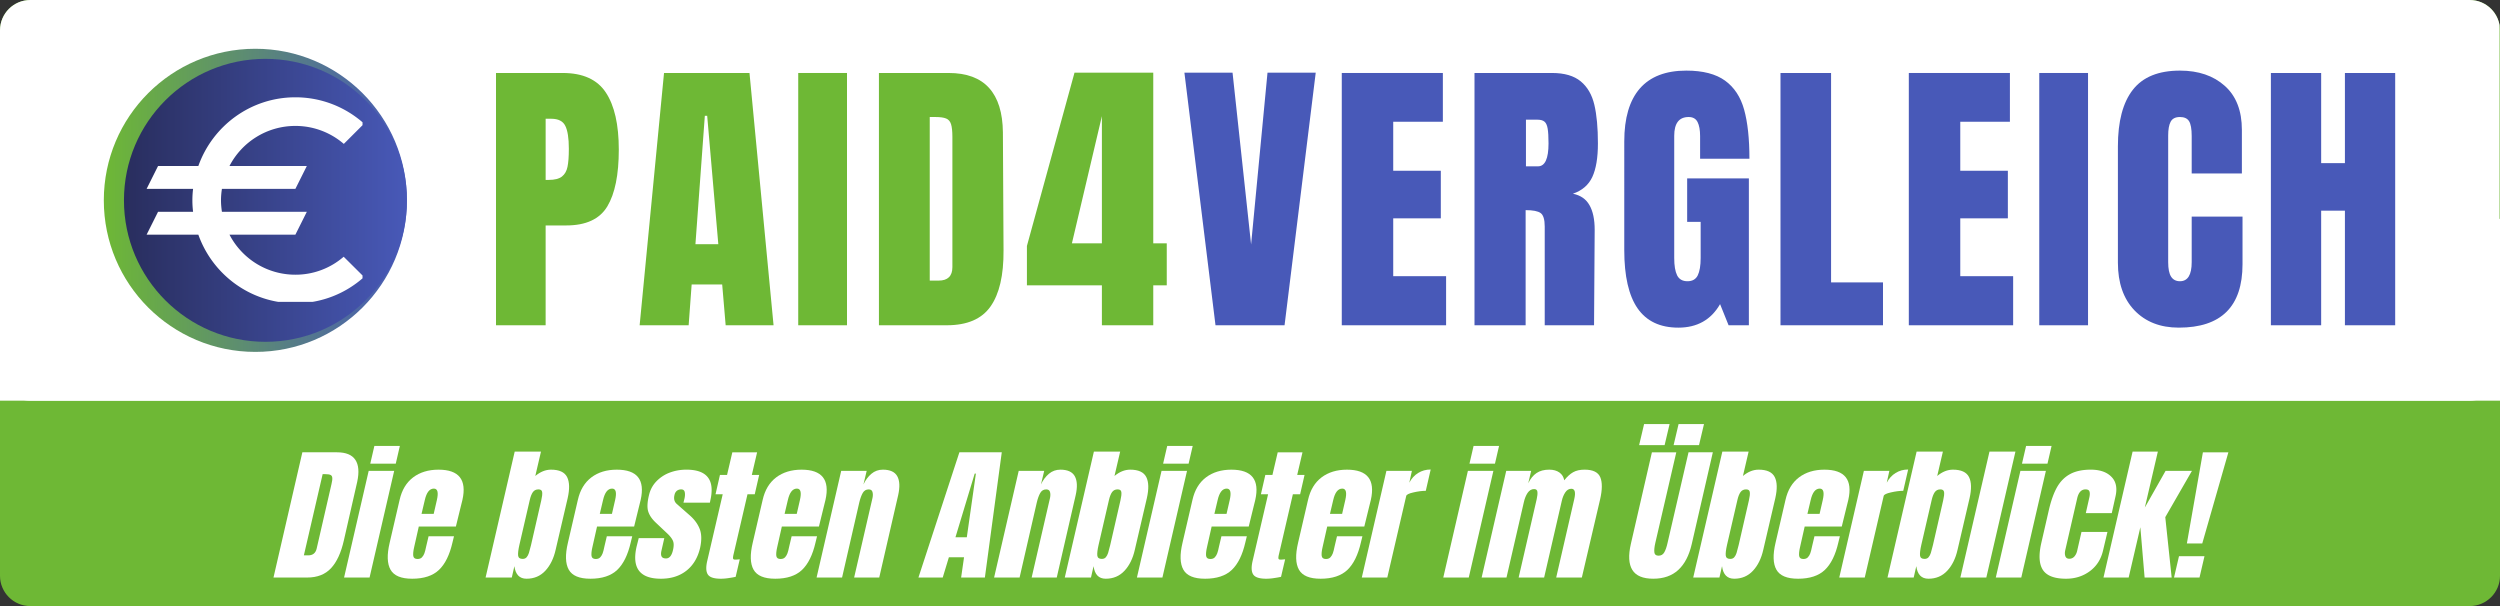
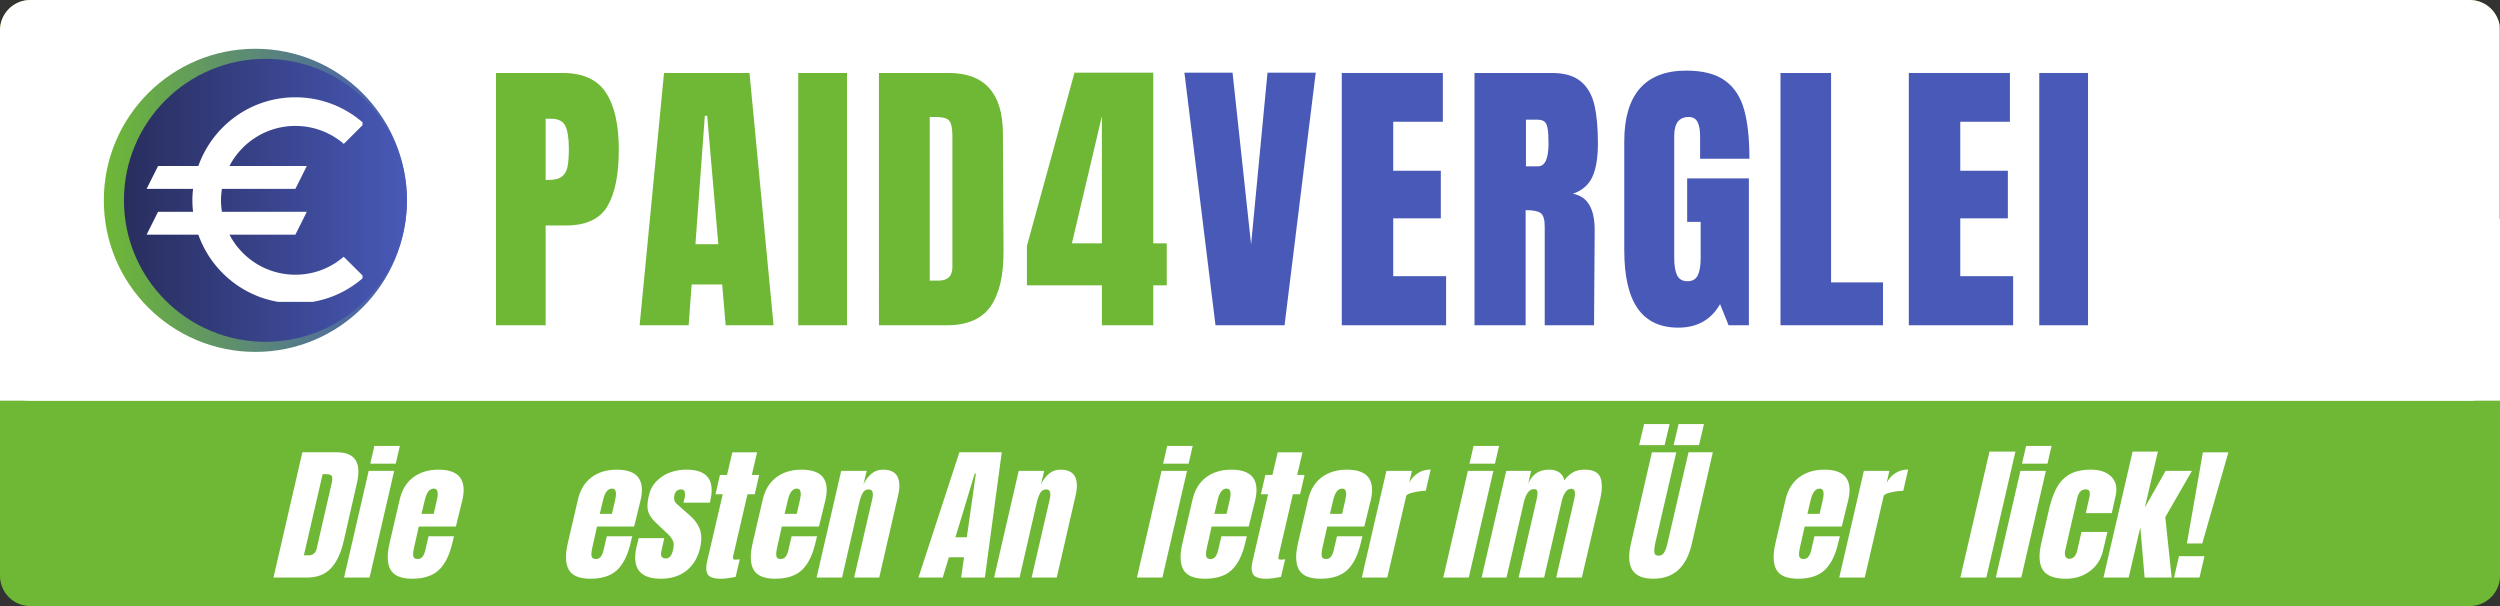
<svg xmlns="http://www.w3.org/2000/svg" width="660" zoomAndPan="magnify" viewBox="0 0 495 120" height="160" preserveAspectRatio="xMidYMid meet">
  <rect x="0" y="0" width="495" height="120" fill="#333333" stroke="none" />
  <style>.B{clip-rule:nonzero}</style>
  <defs>
    <clipPath id="A">
      <path d="M6 0h483c3.313 0 6 2.688 6 6v108c0 3.313-2.687 6-6 6H6c-3.312 0-6-2.687-6-6V6c0-3.312 2.688-6 6-6zm0 0" class="B" />
    </clipPath>
    <clipPath id="B">
      <path d="M0 0h495v79.336H0zm0 0" class="B" />
    </clipPath>
    <clipPath id="C">
      <path d="M6 0h483c3.313 0 6 2.688 6 6v67.336c0 3.313-2.687 6-6 6H6c-3.312 0-6-2.687-6-6V6c0-3.312 2.688-6 6-6zm0 0" class="B" />
    </clipPath>
    <clipPath id="D">
      <path d="M0 43.336h495v36H0zm0 0" class="B" />
    </clipPath>
    <clipPath id="E">
      <path d="M20.555 9.656H80.57v60.02H20.555zm0 0" class="B" />
    </clipPath>
    <clipPath id="F">
      <path d="M50.563 9.656c-16.574 0-30.008 13.438-30.008 30.012s13.434 30.008 30.008 30.008S80.57 56.242 80.57 39.668 67.137 9.656 50.563 9.656zm0 0" class="B" />
    </clipPath>
    <linearGradient x1="20.553" y1="9.658" x2="80.571" gradientUnits="userSpaceOnUse" y2="9.658" id="G">
      <stop stop-color="rgb(43.1%, 72.198%, 20.799%)" offset="0" />
      <stop stop-color="rgb(43.04%, 72.054%, 20.999%)" offset=".004" />
      <stop stop-color="rgb(42.982%, 71.909%, 21.201%)" offset=".008" />
      <stop stop-color="rgb(42.925%, 71.762%, 21.4%)" offset=".012" />
      <stop stop-color="rgb(42.867%, 71.617%, 21.602%)" offset=".016" />
      <stop stop-color="rgb(42.809%, 71.471%, 21.802%)" offset=".02" />
      <stop stop-color="rgb(42.751%, 71.326%, 22.003%)" offset=".023" />
      <stop stop-color="rgb(42.691%, 71.179%, 22.205%)" offset=".027" />
      <stop stop-color="rgb(42.633%, 71.034%, 22.406%)" offset=".031" />
      <stop stop-color="rgb(42.575%, 70.888%, 22.606%)" offset=".035" />
      <stop stop-color="rgb(42.517%, 70.743%, 22.807%)" offset=".039" />
      <stop stop-color="rgb(42.459%, 70.596%, 23.007%)" offset=".043" />
      <stop stop-color="rgb(42.401%, 70.451%, 23.209%)" offset=".047" />
      <stop stop-color="rgb(42.343%, 70.305%, 23.409%)" offset=".051" />
      <stop stop-color="rgb(42.285%, 70.16%, 23.61%)" offset=".055" />
      <stop stop-color="rgb(42.226%, 70.013%, 23.81%)" offset=".059" />
      <stop stop-color="rgb(42.168%, 69.868%, 24.011%)" offset=".063" />
      <stop stop-color="rgb(42.11%, 69.722%, 24.211%)" offset=".066" />
      <stop stop-color="rgb(42.052%, 69.577%, 24.413%)" offset=".07" />
      <stop stop-color="rgb(41.994%, 69.431%, 24.614%)" offset=".074" />
      <stop stop-color="rgb(41.936%, 69.286%, 24.815%)" offset=".078" />
      <stop stop-color="rgb(41.876%, 69.139%, 25.015%)" offset=".082" />
      <stop stop-color="rgb(41.818%, 68.994%, 25.217%)" offset=".086" />
      <stop stop-color="rgb(41.76%, 68.848%, 25.417%)" offset=".09" />
      <stop stop-color="rgb(41.702%, 68.703%, 25.618%)" offset=".094" />
      <stop stop-color="rgb(41.644%, 68.556%, 25.818%)" offset=".098" />
      <stop stop-color="rgb(41.586%, 68.411%, 26.019%)" offset=".102" />
      <stop stop-color="rgb(41.527%, 68.265%, 26.219%)" offset=".105" />
      <stop stop-color="rgb(41.469%, 68.12%, 26.421%)" offset=".109" />
      <stop stop-color="rgb(41.411%, 67.973%, 26.622%)" offset=".113" />
      <stop stop-color="rgb(41.353%, 67.828%, 26.823%)" offset=".117" />
      <stop stop-color="rgb(41.295%, 67.682%, 27.023%)" offset=".121" />
      <stop stop-color="rgb(41.237%, 67.537%, 27.225%)" offset=".125" />
      <stop stop-color="rgb(41.179%, 67.39%, 27.425%)" offset=".129" />
      <stop stop-color="rgb(41.121%, 67.245%, 27.626%)" offset=".133" />
      <stop stop-color="rgb(41.061%, 67.099%, 27.826%)" offset=".137" />
      <stop stop-color="rgb(41.003%, 66.954%, 28.027%)" offset=".141" />
      <stop stop-color="rgb(40.945%, 66.808%, 28.227%)" offset=".145" />
      <stop stop-color="rgb(40.887%, 66.663%, 28.429%)" offset=".148" />
      <stop stop-color="rgb(40.829%, 66.516%, 28.629%)" offset=".152" />
      <stop stop-color="rgb(40.771%, 66.371%, 28.83%)" offset=".156" />
      <stop stop-color="rgb(40.712%, 66.225%, 29.031%)" offset=".16" />
      <stop stop-color="rgb(40.654%, 66.08%, 29.233%)" offset=".164" />
      <stop stop-color="rgb(40.596%, 65.933%, 29.433%)" offset=".168" />
      <stop stop-color="rgb(40.538%, 65.788%, 29.634%)" offset=".172" />
      <stop stop-color="rgb(40.48%, 65.642%, 29.834%)" offset=".176" />
      <stop stop-color="rgb(40.422%, 65.497%, 30.035%)" offset=".18" />
      <stop stop-color="rgb(40.364%, 65.35%, 30.235%)" offset=".184" />
      <stop stop-color="rgb(40.306%, 65.205%, 30.437%)" offset=".188" />
      <stop stop-color="rgb(40.247%, 65.059%, 30.637%)" offset=".191" />
      <stop stop-color="rgb(40.189%, 64.914%, 30.838%)" offset=".195" />
      <stop stop-color="rgb(40.131%, 64.767%, 31.038%)" offset=".199" />
      <stop stop-color="rgb(40.073%, 64.622%, 31.239%)" offset=".203" />
      <stop stop-color="rgb(40.015%, 64.476%, 31.441%)" offset=".207" />
      <stop stop-color="rgb(39.957%, 64.331%, 31.642%)" offset=".211" />
      <stop stop-color="rgb(39.897%, 64.185%, 31.842%)" offset=".215" />
      <stop stop-color="rgb(39.839%, 64.04%, 32.043%)" offset=".219" />
      <stop stop-color="rgb(39.781%, 63.893%, 32.243%)" offset=".223" />
      <stop stop-color="rgb(39.723%, 63.748%, 32.445%)" offset=".227" />
      <stop stop-color="rgb(39.665%, 63.602%, 32.645%)" offset=".23" />
      <stop stop-color="rgb(39.607%, 63.457%, 32.846%)" offset=".234" />
      <stop stop-color="rgb(39.549%, 63.31%, 33.046%)" offset=".238" />
      <stop stop-color="rgb(39.491%, 63.165%, 33.247%)" offset=".242" />
      <stop stop-color="rgb(39.432%, 63.019%, 33.447%)" offset=".246" />
      <stop stop-color="rgb(39.374%, 62.874%, 33.649%)" offset=".25" />
      <stop stop-color="rgb(39.316%, 62.727%, 33.85%)" offset=".254" />
      <stop stop-color="rgb(39.258%, 62.582%, 34.052%)" offset=".258" />
      <stop stop-color="rgb(39.2%, 62.436%, 34.251%)" offset=".262" />
      <stop stop-color="rgb(39.142%, 62.291%, 34.453%)" offset=".266" />
      <stop stop-color="rgb(39.082%, 62.144%, 34.653%)" offset=".27" />
      <stop stop-color="rgb(39.024%, 62%, 34.854%)" offset=".273" />
      <stop stop-color="rgb(38.966%, 61.853%, 35.054%)" offset=".277" />
      <stop stop-color="rgb(38.908%, 61.708%, 35.255%)" offset=".281" />
      <stop stop-color="rgb(38.85%, 61.562%, 35.455%)" offset=".285" />
      <stop stop-color="rgb(38.792%, 61.417%, 35.657%)" offset=".289" />
      <stop stop-color="rgb(38.734%, 61.27%, 35.857%)" offset=".293" />
      <stop stop-color="rgb(38.676%, 61.125%, 36.058%)" offset=".297" />
      <stop stop-color="rgb(38.617%, 60.979%, 36.259%)" offset=".301" />
      <stop stop-color="rgb(38.559%, 60.834%, 36.461%)" offset=".305" />
      <stop stop-color="rgb(38.501%, 60.687%, 36.661%)" offset=".309" />
      <stop stop-color="rgb(38.443%, 60.542%, 36.862%)" offset=".313" />
      <stop stop-color="rgb(38.385%, 60.396%, 37.062%)" offset=".316" />
      <stop stop-color="rgb(38.327%, 60.251%, 37.263%)" offset=".32" />
      <stop stop-color="rgb(38.268%, 60.106%, 37.463%)" offset=".324" />
      <stop stop-color="rgb(38.21%, 59.961%, 37.665%)" offset=".328" />
      <stop stop-color="rgb(38.152%, 59.814%, 37.865%)" offset=".332" />
      <stop stop-color="rgb(38.094%, 59.669%, 38.066%)" offset=".336" />
      <stop stop-color="rgb(38.036%, 59.523%, 38.266%)" offset=".34" />
      <stop stop-color="rgb(37.978%, 59.378%, 38.467%)" offset=".344" />
      <stop stop-color="rgb(37.92%, 59.232%, 38.669%)" offset=".348" />
      <stop stop-color="rgb(37.862%, 59.087%, 38.87%)" offset=".352" />
      <stop stop-color="rgb(37.802%, 58.94%, 39.07%)" offset=".355" />
      <stop stop-color="rgb(37.744%, 58.795%, 39.272%)" offset=".359" />
      <stop stop-color="rgb(37.686%, 58.649%, 39.471%)" offset=".363" />
      <stop stop-color="rgb(37.628%, 58.504%, 39.673%)" offset=".367" />
      <stop stop-color="rgb(37.57%, 58.357%, 39.873%)" offset=".371" />
      <stop stop-color="rgb(37.512%, 58.212%, 40.074%)" offset=".375" />
      <stop stop-color="rgb(37.453%, 58.066%, 40.274%)" offset=".379" />
      <stop stop-color="rgb(37.395%, 57.921%, 40.475%)" offset=".383" />
      <stop stop-color="rgb(37.337%, 57.774%, 40.675%)" offset=".387" />
      <stop stop-color="rgb(37.279%, 57.629%, 40.877%)" offset=".391" />
      <stop stop-color="rgb(37.221%, 57.483%, 41.078%)" offset=".395" />
      <stop stop-color="rgb(37.163%, 57.338%, 41.28%)" offset=".398" />
      <stop stop-color="rgb(37.105%, 57.191%, 41.479%)" offset=".402" />
      <stop stop-color="rgb(37.047%, 57.047%, 41.681%)" offset=".406" />
      <stop stop-color="rgb(36.987%, 56.9%, 41.881%)" offset=".41" />
      <stop stop-color="rgb(36.929%, 56.755%, 42.082%)" offset=".414" />
      <stop stop-color="rgb(36.871%, 56.609%, 42.282%)" offset=".418" />
      <stop stop-color="rgb(36.813%, 56.464%, 42.484%)" offset=".422" />
      <stop stop-color="rgb(36.755%, 56.317%, 42.683%)" offset=".426" />
      <stop stop-color="rgb(36.697%, 56.172%, 42.885%)" offset=".43" />
      <stop stop-color="rgb(36.638%, 56.026%, 43.085%)" offset=".434" />
      <stop stop-color="rgb(36.58%, 55.881%, 43.286%)" offset=".438" />
      <stop stop-color="rgb(36.522%, 55.734%, 43.488%)" offset=".441" />
      <stop stop-color="rgb(36.464%, 55.589%, 43.689%)" offset=".445" />
      <stop stop-color="rgb(36.406%, 55.443%, 43.889%)" offset=".449" />
      <stop stop-color="rgb(36.348%, 55.298%, 44.09%)" offset=".453" />
      <stop stop-color="rgb(36.29%, 55.151%, 44.29%)" offset=".457" />
      <stop stop-color="rgb(36.232%, 55.006%, 44.492%)" offset=".461" />
      <stop stop-color="rgb(36.172%, 54.86%, 44.691%)" offset=".465" />
      <stop stop-color="rgb(36.115%, 54.715%, 44.893%)" offset=".469" />
      <stop stop-color="rgb(36.057%, 54.568%, 45.093%)" offset=".473" />
      <stop stop-color="rgb(35.999%, 54.424%, 45.294%)" offset=".477" />
      <stop stop-color="rgb(35.941%, 54.277%, 45.494%)" offset=".48" />
      <stop stop-color="rgb(35.883%, 54.132%, 45.695%)" offset=".484" />
      <stop stop-color="rgb(35.823%, 53.986%, 45.897%)" offset=".488" />
      <stop stop-color="rgb(35.765%, 53.841%, 46.098%)" offset=".492" />
      <stop stop-color="rgb(35.707%, 53.694%, 46.298%)" offset=".496" />
      <stop stop-color="rgb(35.649%, 53.549%, 46.5%)" offset=".5" />
      <stop stop-color="rgb(35.591%, 53.403%, 46.7%)" offset=".504" />
      <stop stop-color="rgb(35.533%, 53.258%, 46.901%)" offset=".508" />
      <stop stop-color="rgb(35.475%, 53.111%, 47.101%)" offset=".512" />
      <stop stop-color="rgb(35.417%, 52.966%, 47.302%)" offset=".516" />
      <stop stop-color="rgb(35.358%, 52.82%, 47.502%)" offset=".52" />
      <stop stop-color="rgb(35.3%, 52.675%, 47.704%)" offset=".523" />
      <stop stop-color="rgb(35.242%, 52.528%, 47.903%)" offset=".527" />
      <stop stop-color="rgb(35.184%, 52.383%, 48.105%)" offset=".531" />
      <stop stop-color="rgb(35.126%, 52.237%, 48.306%)" offset=".535" />
      <stop stop-color="rgb(35.068%, 52.092%, 48.508%)" offset=".539" />
      <stop stop-color="rgb(35.008%, 51.945%, 48.708%)" offset=".543" />
      <stop stop-color="rgb(34.95%, 51.801%, 48.909%)" offset=".547" />
      <stop stop-color="rgb(34.892%, 51.654%, 49.109%)" offset=".551" />
      <stop stop-color="rgb(34.834%, 51.509%, 49.31%)" offset=".555" />
      <stop stop-color="rgb(34.776%, 51.363%, 49.51%)" offset=".559" />
      <stop stop-color="rgb(34.718%, 51.218%, 49.712%)" offset=".563" />
      <stop stop-color="rgb(34.659%, 51.071%, 49.911%)" offset=".566" />
      <stop stop-color="rgb(34.601%, 50.926%, 50.113%)" offset=".57" />
      <stop stop-color="rgb(34.543%, 50.78%, 50.313%)" offset=".574" />
      <stop stop-color="rgb(34.485%, 50.635%, 50.514%)" offset=".578" />
      <stop stop-color="rgb(34.427%, 50.488%, 50.716%)" offset=".582" />
      <stop stop-color="rgb(34.369%, 50.343%, 50.917%)" offset=".586" />
      <stop stop-color="rgb(34.311%, 50.197%, 51.117%)" offset=".59" />
      <stop stop-color="rgb(34.253%, 50.052%, 51.318%)" offset=".594" />
      <stop stop-color="rgb(34.193%, 49.905%, 51.518%)" offset=".598" />
      <stop stop-color="rgb(34.135%, 49.76%, 51.72%)" offset=".602" />
      <stop stop-color="rgb(34.077%, 49.614%, 51.92%)" offset=".605" />
      <stop stop-color="rgb(34.019%, 49.469%, 52.121%)" offset=".609" />
      <stop stop-color="rgb(33.961%, 49.323%, 52.321%)" offset=".613" />
      <stop stop-color="rgb(33.904%, 49.178%, 52.522%)" offset=".617" />
      <stop stop-color="rgb(33.844%, 49.031%, 52.722%)" offset=".621" />
      <stop stop-color="rgb(33.786%, 48.886%, 52.924%)" offset=".625" />
      <stop stop-color="rgb(33.728%, 48.74%, 53.125%)" offset=".629" />
      <stop stop-color="rgb(33.67%, 48.595%, 53.326%)" offset=".633" />
      <stop stop-color="rgb(33.612%, 48.448%, 53.526%)" offset=".637" />
      <stop stop-color="rgb(33.554%, 48.303%, 53.728%)" offset=".641" />
      <stop stop-color="rgb(33.496%, 48.157%, 53.928%)" offset=".645" />
      <stop stop-color="rgb(33.438%, 48.012%, 54.129%)" offset=".648" />
      <stop stop-color="rgb(33.379%, 47.867%, 54.329%)" offset=".652" />
      <stop stop-color="rgb(33.321%, 47.722%, 54.53%)" offset=".656" />
      <stop stop-color="rgb(33.263%, 47.575%, 54.73%)" offset=".66" />
      <stop stop-color="rgb(33.205%, 47.43%, 54.932%)" offset=".664" />
      <stop stop-color="rgb(33.147%, 47.284%, 55.132%)" offset=".668" />
      <stop stop-color="rgb(33.089%, 47.139%, 55.333%)" offset=".672" />
      <stop stop-color="rgb(33.029%, 46.992%, 55.534%)" offset=".676" />
      <stop stop-color="rgb(32.971%, 46.848%, 55.736%)" offset=".68" />
      <stop stop-color="rgb(32.913%, 46.701%, 55.936%)" offset=".684" />
      <stop stop-color="rgb(32.855%, 46.556%, 56.137%)" offset=".688" />
      <stop stop-color="rgb(32.797%, 46.41%, 56.337%)" offset=".691" />
      <stop stop-color="rgb(32.739%, 46.265%, 56.538%)" offset=".695" />
      <stop stop-color="rgb(32.681%, 46.118%, 56.738%)" offset=".699" />
      <stop stop-color="rgb(32.623%, 45.973%, 56.94%)" offset=".703" />
      <stop stop-color="rgb(32.564%, 45.827%, 57.14%)" offset=".707" />
      <stop stop-color="rgb(32.506%, 45.682%, 57.341%)" offset=".711" />
      <stop stop-color="rgb(32.448%, 45.535%, 57.541%)" offset=".715" />
      <stop stop-color="rgb(32.39%, 45.39%, 57.742%)" offset=".719" />
      <stop stop-color="rgb(32.332%, 45.244%, 57.944%)" offset=".723" />
      <stop stop-color="rgb(32.274%, 45.099%, 58.145%)" offset=".727" />
      <stop stop-color="rgb(32.214%, 44.952%, 58.345%)" offset=".73" />
      <stop stop-color="rgb(32.156%, 44.807%, 58.546%)" offset=".734" />
      <stop stop-color="rgb(32.098%, 44.661%, 58.746%)" offset=".738" />
      <stop stop-color="rgb(32.04%, 44.516%, 58.948%)" offset=".742" />
      <stop stop-color="rgb(31.982%, 44.37%, 59.148%)" offset=".746" />
      <stop stop-color="rgb(31.924%, 44.225%, 59.349%)" offset=".75" />
      <stop stop-color="rgb(31.866%, 44.078%, 59.549%)" offset=".754" />
      <stop stop-color="rgb(31.808%, 43.933%, 59.75%)" offset=".758" />
      <stop stop-color="rgb(31.749%, 43.787%, 59.95%)" offset=".762" />
      <stop stop-color="rgb(31.691%, 43.642%, 60.152%)" offset=".766" />
      <stop stop-color="rgb(31.633%, 43.495%, 60.353%)" offset=".77" />
      <stop stop-color="rgb(31.575%, 43.35%, 60.555%)" offset=".773" />
      <stop stop-color="rgb(31.517%, 43.204%, 60.754%)" offset=".777" />
      <stop stop-color="rgb(31.459%, 43.059%, 60.956%)" offset=".781" />
      <stop stop-color="rgb(31.4%, 42.912%, 61.156%)" offset=".785" />
      <stop stop-color="rgb(31.342%, 42.767%, 61.357%)" offset=".789" />
      <stop stop-color="rgb(31.284%, 42.621%, 61.557%)" offset=".793" />
      <stop stop-color="rgb(31.226%, 42.476%, 61.758%)" offset=".797" />
      <stop stop-color="rgb(31.168%, 42.329%, 61.958%)" offset=".801" />
      <stop stop-color="rgb(31.11%, 42.184%, 62.16%)" offset=".805" />
      <stop stop-color="rgb(31.052%, 42.038%, 62.36%)" offset=".809" />
      <stop stop-color="rgb(30.994%, 41.893%, 62.561%)" offset=".813" />
      <stop stop-color="rgb(30.934%, 41.747%, 62.762%)" offset=".816" />
      <stop stop-color="rgb(30.876%, 41.602%, 62.964%)" offset=".82" />
      <stop stop-color="rgb(30.818%, 41.455%, 63.164%)" offset=".824" />
      <stop stop-color="rgb(30.76%, 41.31%, 63.365%)" offset=".828" />
      <stop stop-color="rgb(30.702%, 41.164%, 63.565%)" offset=".832" />
      <stop stop-color="rgb(30.644%, 41.019%, 63.766%)" offset=".836" />
      <stop stop-color="rgb(30.585%, 40.872%, 63.966%)" offset=".84" />
      <stop stop-color="rgb(30.527%, 40.727%, 64.168%)" offset=".844" />
      <stop stop-color="rgb(30.469%, 40.581%, 64.368%)" offset=".848" />
      <stop stop-color="rgb(30.411%, 40.436%, 64.569%)" offset=".852" />
      <stop stop-color="rgb(30.353%, 40.289%, 64.769%)" offset=".855" />
      <stop stop-color="rgb(30.295%, 40.144%, 64.97%)" offset=".859" />
      <stop stop-color="rgb(30.237%, 39.998%, 65.172%)" offset=".863" />
      <stop stop-color="rgb(30.179%, 39.853%, 65.373%)" offset=".867" />
      <stop stop-color="rgb(30.119%, 39.706%, 65.573%)" offset=".871" />
      <stop stop-color="rgb(30.061%, 39.561%, 65.775%)" offset=".875" />
      <stop stop-color="rgb(30.003%, 39.415%, 65.974%)" offset=".879" />
      <stop stop-color="rgb(29.945%, 39.27%, 66.176%)" offset=".883" />
      <stop stop-color="rgb(29.887%, 39.124%, 66.376%)" offset=".887" />
      <stop stop-color="rgb(29.829%, 38.979%, 66.577%)" offset=".891" />
      <stop stop-color="rgb(29.77%, 38.832%, 66.777%)" offset=".895" />
      <stop stop-color="rgb(29.712%, 38.687%, 66.978%)" offset=".898" />
      <stop stop-color="rgb(29.654%, 38.541%, 67.178%)" offset=".902" />
      <stop stop-color="rgb(29.596%, 38.396%, 67.38%)" offset=".906" />
      <stop stop-color="rgb(29.538%, 38.249%, 67.581%)" offset=".91" />
      <stop stop-color="rgb(29.48%, 38.104%, 67.783%)" offset=".914" />
      <stop stop-color="rgb(29.422%, 37.958%, 67.982%)" offset=".918" />
      <stop stop-color="rgb(29.364%, 37.813%, 68.184%)" offset=".922" />
      <stop stop-color="rgb(29.305%, 37.666%, 68.384%)" offset=".926" />
      <stop stop-color="rgb(29.247%, 37.521%, 68.585%)" offset=".93" />
      <stop stop-color="rgb(29.189%, 37.375%, 68.785%)" offset=".934" />
      <stop stop-color="rgb(29.131%, 37.23%, 68.987%)" offset=".938" />
      <stop stop-color="rgb(29.073%, 37.083%, 69.186%)" offset=".941" />
      <stop stop-color="rgb(29.015%, 36.938%, 69.388%)" offset=".945" />
      <stop stop-color="rgb(28.955%, 36.792%, 69.588%)" offset=".949" />
      <stop stop-color="rgb(28.897%, 36.647%, 69.789%)" offset=".953" />
      <stop stop-color="rgb(28.839%, 36.501%, 69.991%)" offset=".957" />
      <stop stop-color="rgb(28.781%, 36.356%, 70.192%)" offset=".961" />
      <stop stop-color="rgb(28.723%, 36.209%, 70.392%)" offset=".965" />
      <stop stop-color="rgb(28.665%, 36.064%, 70.593%)" offset=".969" />
      <stop stop-color="rgb(28.607%, 35.918%, 70.793%)" offset=".973" />
      <stop stop-color="rgb(28.549%, 35.773%, 70.995%)" offset=".977" />
      <stop stop-color="rgb(28.49%, 35.628%, 71.194%)" offset=".98" />
      <stop stop-color="rgb(28.432%, 35.483%, 71.396%)" offset=".984" />
      <stop stop-color="rgb(28.374%, 35.336%, 71.596%)" offset=".988" />
      <stop stop-color="rgb(28.316%, 35.191%, 71.797%)" offset=".992" />
      <stop stop-color="rgb(28.258%, 35.045%, 71.997%)" offset=".996" />
      <stop stop-color="rgb(28.2%, 34.9%, 72.198%)" offset="1" />
    </linearGradient>
    <clipPath id="H">
      <path d="M24.543 11.652H80.57V67.68H24.543zm0 0" class="B" />
    </clipPath>
    <clipPath id="I">
      <path d="M52.559 11.652c-15.473 0-28.016 12.543-28.016 28.016S37.086 67.68 52.559 67.68 80.57 55.137 80.57 39.668 68.031 11.652 52.559 11.652zm0 0" class="B" />
    </clipPath>
    <linearGradient x1="24.544" y1="11.653" x2="80.571" gradientUnits="userSpaceOnUse" y2="11.653" id="J">
      <stop stop-color="rgb(16.1%, 17.999%, 36.899%)" offset="0" />
      <stop stop-color="rgb(16.147%, 18.065%, 37.036%)" offset=".008" />
      <stop stop-color="rgb(16.241%, 18.198%, 37.312%)" offset=".016" />
      <stop stop-color="rgb(16.336%, 18.329%, 37.589%)" offset=".023" />
      <stop stop-color="rgb(16.431%, 18.462%, 37.863%)" offset=".031" />
      <stop stop-color="rgb(16.525%, 18.593%, 38.139%)" offset=".039" />
      <stop stop-color="rgb(16.62%, 18.726%, 38.416%)" offset=".047" />
      <stop stop-color="rgb(16.713%, 18.857%, 38.692%)" offset=".055" />
      <stop stop-color="rgb(16.808%, 18.99%, 38.966%)" offset=".063" />
      <stop stop-color="rgb(16.902%, 19.121%, 39.243%)" offset=".07" />
      <stop stop-color="rgb(16.997%, 19.254%, 39.519%)" offset=".078" />
      <stop stop-color="rgb(17.091%, 19.385%, 39.795%)" offset=".086" />
      <stop stop-color="rgb(17.186%, 19.518%, 40.07%)" offset=".094" />
      <stop stop-color="rgb(17.281%, 19.649%, 40.346%)" offset=".102" />
      <stop stop-color="rgb(17.375%, 19.781%, 40.622%)" offset=".109" />
      <stop stop-color="rgb(17.47%, 19.913%, 40.898%)" offset=".117" />
      <stop stop-color="rgb(17.564%, 20.045%, 41.173%)" offset=".125" />
      <stop stop-color="rgb(17.659%, 20.177%, 41.449%)" offset=".133" />
      <stop stop-color="rgb(17.754%, 20.309%, 41.725%)" offset=".141" />
      <stop stop-color="rgb(17.848%, 20.441%, 42.001%)" offset=".148" />
      <stop stop-color="rgb(17.943%, 20.573%, 42.276%)" offset=".156" />
      <stop stop-color="rgb(18.037%, 20.706%, 42.552%)" offset=".164" />
      <stop stop-color="rgb(18.132%, 20.837%, 42.828%)" offset=".172" />
      <stop stop-color="rgb(18.227%, 20.97%, 43.103%)" offset=".18" />
      <stop stop-color="rgb(18.321%, 21.101%, 43.379%)" offset=".188" />
      <stop stop-color="rgb(18.416%, 21.234%, 43.655%)" offset=".195" />
      <stop stop-color="rgb(18.51%, 21.365%, 43.932%)" offset=".203" />
      <stop stop-color="rgb(18.604%, 21.498%, 44.206%)" offset=".211" />
      <stop stop-color="rgb(18.698%, 21.629%, 44.482%)" offset=".219" />
      <stop stop-color="rgb(18.793%, 21.762%, 44.759%)" offset=".227" />
      <stop stop-color="rgb(18.887%, 21.893%, 45.035%)" offset=".234" />
      <stop stop-color="rgb(18.982%, 22.026%, 45.309%)" offset=".242" />
      <stop stop-color="rgb(19.077%, 22.157%, 45.586%)" offset=".25" />
      <stop stop-color="rgb(19.171%, 22.29%, 45.862%)" offset=".258" />
      <stop stop-color="rgb(19.266%, 22.421%, 46.138%)" offset=".266" />
      <stop stop-color="rgb(19.36%, 22.554%, 46.413%)" offset=".273" />
      <stop stop-color="rgb(19.455%, 22.685%, 46.689%)" offset=".281" />
      <stop stop-color="rgb(19.55%, 22.818%, 46.965%)" offset=".289" />
      <stop stop-color="rgb(19.644%, 22.951%, 47.241%)" offset=".297" />
      <stop stop-color="rgb(19.739%, 23.082%, 47.516%)" offset=".305" />
      <stop stop-color="rgb(19.833%, 23.215%, 47.792%)" offset=".313" />
      <stop stop-color="rgb(19.928%, 23.346%, 48.068%)" offset=".32" />
      <stop stop-color="rgb(20.023%, 23.479%, 48.343%)" offset=".328" />
      <stop stop-color="rgb(20.117%, 23.61%, 48.619%)" offset=".336" />
      <stop stop-color="rgb(20.212%, 23.743%, 48.895%)" offset=".344" />
      <stop stop-color="rgb(20.306%, 23.874%, 49.171%)" offset=".352" />
      <stop stop-color="rgb(20.401%, 24.007%, 49.446%)" offset=".359" />
      <stop stop-color="rgb(20.496%, 24.138%, 49.722%)" offset=".367" />
      <stop stop-color="rgb(20.589%, 24.271%, 49.998%)" offset=".375" />
      <stop stop-color="rgb(20.683%, 24.402%, 50.275%)" offset=".383" />
      <stop stop-color="rgb(20.778%, 24.535%, 50.549%)" offset=".391" />
      <stop stop-color="rgb(20.872%, 24.666%, 50.825%)" offset=".398" />
      <stop stop-color="rgb(20.967%, 24.799%, 51.102%)" offset=".406" />
      <stop stop-color="rgb(21.062%, 24.93%, 51.378%)" offset=".414" />
      <stop stop-color="rgb(21.156%, 25.063%, 51.653%)" offset=".422" />
      <stop stop-color="rgb(21.251%, 25.194%, 51.929%)" offset=".43" />
      <stop stop-color="rgb(21.346%, 25.327%, 52.205%)" offset=".438" />
      <stop stop-color="rgb(21.44%, 25.459%, 52.48%)" offset=".445" />
      <stop stop-color="rgb(21.535%, 25.591%, 52.756%)" offset=".453" />
      <stop stop-color="rgb(21.629%, 25.723%, 53.032%)" offset=".461" />
      <stop stop-color="rgb(21.724%, 25.854%, 53.308%)" offset=".469" />
      <stop stop-color="rgb(21.819%, 25.987%, 53.583%)" offset=".477" />
      <stop stop-color="rgb(21.913%, 26.118%, 53.859%)" offset=".484" />
      <stop stop-color="rgb(22.008%, 26.251%, 54.135%)" offset=".492" />
      <stop stop-color="rgb(22.102%, 26.382%, 54.411%)" offset=".5" />
      <stop stop-color="rgb(22.197%, 26.515%, 54.686%)" offset=".508" />
      <stop stop-color="rgb(22.292%, 26.646%, 54.962%)" offset=".516" />
      <stop stop-color="rgb(22.386%, 26.779%, 55.238%)" offset=".523" />
      <stop stop-color="rgb(22.481%, 26.91%, 55.515%)" offset=".531" />
      <stop stop-color="rgb(22.574%, 27.043%, 55.789%)" offset=".539" />
      <stop stop-color="rgb(22.668%, 27.174%, 56.065%)" offset=".547" />
      <stop stop-color="rgb(22.763%, 27.307%, 56.342%)" offset=".555" />
      <stop stop-color="rgb(22.858%, 27.438%, 56.618%)" offset=".563" />
      <stop stop-color="rgb(22.952%, 27.571%, 56.892%)" offset=".57" />
      <stop stop-color="rgb(23.047%, 27.704%, 57.169%)" offset=".578" />
      <stop stop-color="rgb(23.141%, 27.835%, 57.445%)" offset=".586" />
      <stop stop-color="rgb(23.236%, 27.968%, 57.719%)" offset=".594" />
      <stop stop-color="rgb(23.331%, 28.099%, 57.996%)" offset=".602" />
      <stop stop-color="rgb(23.425%, 28.232%, 58.272%)" offset=".609" />
      <stop stop-color="rgb(23.52%, 28.363%, 58.548%)" offset=".617" />
      <stop stop-color="rgb(23.615%, 28.496%, 58.823%)" offset=".625" />
      <stop stop-color="rgb(23.709%, 28.627%, 59.099%)" offset=".633" />
      <stop stop-color="rgb(23.804%, 28.76%, 59.375%)" offset=".641" />
      <stop stop-color="rgb(23.898%, 28.891%, 59.651%)" offset=".648" />
      <stop stop-color="rgb(23.993%, 29.024%, 59.926%)" offset=".656" />
      <stop stop-color="rgb(24.088%, 29.155%, 60.202%)" offset=".664" />
      <stop stop-color="rgb(24.182%, 29.288%, 60.478%)" offset=".672" />
      <stop stop-color="rgb(24.277%, 29.419%, 60.754%)" offset=".68" />
      <stop stop-color="rgb(24.371%, 29.552%, 61.029%)" offset=".688" />
      <stop stop-color="rgb(24.466%, 29.683%, 61.305%)" offset=".695" />
      <stop stop-color="rgb(24.559%, 29.816%, 61.581%)" offset=".703" />
      <stop stop-color="rgb(24.654%, 29.947%, 61.858%)" offset=".711" />
      <stop stop-color="rgb(24.748%, 30.08%, 62.132%)" offset=".719" />
      <stop stop-color="rgb(24.843%, 30.212%, 62.408%)" offset=".727" />
      <stop stop-color="rgb(24.937%, 30.344%, 62.685%)" offset=".734" />
      <stop stop-color="rgb(25.032%, 30.476%, 62.959%)" offset=".742" />
      <stop stop-color="rgb(25.127%, 30.608%, 63.235%)" offset=".75" />
      <stop stop-color="rgb(25.221%, 30.74%, 63.512%)" offset=".758" />
      <stop stop-color="rgb(25.316%, 30.872%, 63.788%)" offset=".766" />
      <stop stop-color="rgb(25.41%, 31.004%, 64.062%)" offset=".773" />
      <stop stop-color="rgb(25.505%, 31.136%, 64.339%)" offset=".781" />
      <stop stop-color="rgb(25.6%, 31.268%, 64.615%)" offset=".789" />
      <stop stop-color="rgb(25.694%, 31.4%, 64.891%)" offset=".797" />
      <stop stop-color="rgb(25.789%, 31.532%, 65.166%)" offset=".805" />
      <stop stop-color="rgb(25.883%, 31.664%, 65.442%)" offset=".813" />
      <stop stop-color="rgb(25.978%, 31.796%, 65.718%)" offset=".82" />
      <stop stop-color="rgb(26.073%, 31.927%, 65.994%)" offset=".828" />
      <stop stop-color="rgb(26.167%, 32.06%, 66.269%)" offset=".836" />
      <stop stop-color="rgb(26.262%, 32.191%, 66.545%)" offset=".844" />
      <stop stop-color="rgb(26.357%, 32.324%, 66.821%)" offset=".852" />
      <stop stop-color="rgb(26.451%, 32.457%, 67.097%)" offset=".859" />
      <stop stop-color="rgb(26.544%, 32.588%, 67.372%)" offset=".867" />
      <stop stop-color="rgb(26.639%, 32.721%, 67.648%)" offset=".875" />
      <stop stop-color="rgb(26.733%, 32.852%, 67.924%)" offset=".883" />
      <stop stop-color="rgb(26.828%, 32.985%, 68.199%)" offset=".891" />
      <stop stop-color="rgb(26.923%, 33.116%, 68.475%)" offset=".898" />
      <stop stop-color="rgb(27.017%, 33.249%, 68.752%)" offset=".906" />
      <stop stop-color="rgb(27.112%, 33.38%, 69.028%)" offset=".914" />
      <stop stop-color="rgb(27.206%, 33.513%, 69.302%)" offset=".922" />
      <stop stop-color="rgb(27.301%, 33.644%, 69.579%)" offset=".93" />
      <stop stop-color="rgb(27.396%, 33.777%, 69.855%)" offset=".938" />
      <stop stop-color="rgb(27.49%, 33.908%, 70.131%)" offset=".945" />
      <stop stop-color="rgb(27.585%, 34.041%, 70.406%)" offset=".953" />
      <stop stop-color="rgb(27.679%, 34.172%, 70.682%)" offset=".961" />
      <stop stop-color="rgb(27.774%, 34.305%, 70.958%)" offset=".969" />
      <stop stop-color="rgb(27.869%, 34.436%, 71.234%)" offset=".977" />
      <stop stop-color="rgb(27.963%, 34.569%, 71.509%)" offset=".984" />
      <stop stop-color="rgb(28.058%, 34.702%, 71.785%)" offset=".992" />
      <stop stop-color="rgb(28.152%, 34.833%, 72.061%)" offset="1" />
    </linearGradient>
    <clipPath id="K">
      <path d="M29.031 19.266h42.75v40.5h-42.75zm0 0" class="B" />
    </clipPath>
    <path id="L" d="M158.05 64.403V14.45h9.656v49.953zm0 0" />
    <path id="M" d="M265.67 64.403V14.45h20.016v9.656h-9.828v9.703h9.422v9.422h-9.422v11.453h10.469v9.719zm0 0" />
    <path id="N" d="M73.314 91.805l.813-3.516h5.047l-.812 3.516zm-5.187 22.547l4.875-21.125h5.047l-4.875 21.125zm0 0" />
-     <path id="O" d="M104.255 114.586c-1.387 0-2.187-.828-2.406-2.484l-.516 2.25h-5.187l5.766-24.937h5.203l-1.125 4.828c1-.832 2.035-1.25 3.109-1.25 1.633 0 2.695.492 3.188 1.469.488.969.523 2.367.109 4.188l-2.375 10.188c-.387 1.73-1.07 3.121-2.047 4.172s-2.219 1.578-3.719 1.578zm-.781-3.922c.344 0 .609-.109.797-.328.195-.227.348-.508.453-.844l.422-1.578 2.016-8.797c.176-.75.238-1.305.188-1.672-.043-.363-.289-.547-.734-.547-.48 0-.852.184-1.109.547s-.469.902-.625 1.609l-2.047 8.859c-.211.93-.293 1.621-.25 2.078.051.449.348.672.891.672zm0 0" />
    <path id="P" d="M116.885 114.586c-2.168 0-3.59-.594-4.266-1.781-.676-1.195-.734-2.977-.172-5.344l1.969-8.484c.438-1.945 1.328-3.43 2.672-4.453 1.352-1.02 3.031-1.531 5.031-1.531 4.051 0 5.629 1.996 4.734 5.984l-.375 1.516-.922 3.766h-7.344l-.922 4.094c-.168.73-.227 1.305-.172 1.719.063.406.344.609.844.609.383 0 .68-.113.891-.344s.363-.488.469-.781c.113-.301.227-.742.344-1.328l.484-2.047h5.031l-.297 1.219c-.562 2.461-1.453 4.273-2.672 5.438s-2.996 1.75-5.328 1.75zm4.281-12.844l.625-2.719c.352-1.52.156-2.281-.594-2.281-.855 0-1.453.762-1.797 2.281l-.641 2.719zm0 0" />
    <path id="Q" d="M142.721 114.586c-1.336 0-2.187-.273-2.562-.828-.375-.562-.414-1.461-.125-2.703l3.063-13.187h-1.422l.875-3.828h1.406l1.047-4.484h4.906l-1.047 4.484h1.453l-.875 3.828h-1.437l-2.75 11.859c-.094.375-.133.652-.109.828.02.168.156.25.406.25a4.2 4.2 0 0 0 .547-.031l.375-.031-.812 3.469a16.49 16.49 0 0 1-1.312.234 9.9 9.9 0 0 1-1.625.141zm0 0" />
    <path id="R" d="M166.558 93.227h5.047l-.641 2.688c.406-.863.93-1.566 1.578-2.109s1.398-.812 2.266-.812c1.426 0 2.379.438 2.859 1.313s.535 2.121.172 3.734l-3.75 16.313h-4.969l3.641-15.781c.094-.469.086-.863-.016-1.187s-.352-.484-.734-.484c-.523 0-.918.234-1.187.703s-.5 1.102-.687 1.891l-3.406 14.859h-5.047zm0 0" />
    <path id="S" d="M274.511 93.227h5.047l-.516 2.344c.438-.832 1.02-1.473 1.75-1.922.738-.457 1.566-.687 2.484-.687l-.969 4.219c-.719 0-1.531.105-2.437.313-.898.199-1.375.434-1.437.703l-3.75 16.156h-5.047zm0 0" />
  </defs>
  <g clip-path="url(#A)">
    <path fill="#6eb835" d="M-49.5-12h594v144h-594z" />
  </g>
  <g clip-path="url(#B)">
    <g clip-path="url(#C)">
      <path fill="#fff" d="M0 0h494.91v79.336H0zm0 0" />
    </g>
  </g>
  <g clip-path="url(#D)">
    <path fill="#fff" d="M0 43.336h495v36H0zm0 0" />
  </g>
  <g fill="#6eb835">
    <path d="M98.208 14.45h13.203c4 0 6.848 1.293 8.547 3.875 1.707 2.574 2.563 6.34 2.563 11.297 0 4.969-.758 8.715-2.266 11.234s-4.227 3.781-8.141 3.781h-4.078v19.766h-9.828zm10.422 21.172c1.195 0 2.078-.223 2.641-.672s.926-1.086 1.094-1.922c.176-.832.266-2.023.266-3.578 0-2.094-.234-3.602-.703-4.531-.461-.937-1.387-1.406-2.781-1.406h-1.109v12.109zm18.019 28.781l4.828-49.953h16.922l4.766 49.953h-9.484l-.687-8.078h-6.047l-.594 8.078zm11.047-16.047h4.531l-2.203-25.422h-.469zm0 0" />
    <use href="#L" />
    <path d="M174.027 14.45h13.797c3.563 0 6.234.992 8.016 2.969 1.781 1.969 2.691 4.898 2.734 8.781l.125 23.375c.031 4.93-.828 8.633-2.578 11.109-1.742 2.48-4.625 3.719-8.656 3.719h-13.437zm11.813 41.109c1.82 0 2.734-.891 2.734-2.672V27.122c0-1.125-.09-1.969-.266-2.531s-.5-.937-.969-1.125c-.461-.195-1.172-.297-2.141-.297h-1.109V55.56zm32.334 8.844v-7.906H203.33V48.7l9.422-34.312h15.594v33.797h2.672v8.313h-2.672v7.906zm-5.937-16.219h5.938V22.997zm0 0" />
  </g>
  <g fill="#4859b8">
    <path d="M240.669 64.403l-6.156-50.016h9.531l3.672 34.016 3.25-34.016h9.547l-6.172 50.016zm0 0" />
    <use href="#M" />
    <path d="M291.951 14.45h15.359c2.445 0 4.336.555 5.672 1.656s2.234 2.656 2.703 4.656c.469 1.992.703 4.539.703 7.641 0 2.836-.371 5.047-1.109 6.641-.742 1.586-2.023 2.688-3.844 3.313 1.508.305 2.602 1.059 3.281 2.266.688 1.199 1.031 2.824 1.031 4.875l-.125 18.906h-9.766V44.856c0-1.395-.273-2.285-.812-2.672s-1.531-.578-2.969-.578v22.797H291.95zm12.563 18.484c1.395 0 2.094-1.508 2.094-4.531 0-1.312-.059-2.297-.172-2.953-.117-.664-.328-1.125-.641-1.375s-.758-.375-1.328-.375h-2.328v9.234zm27.794 31.938c-3.605 0-6.293-1.27-8.062-3.812-1.762-2.539-2.641-6.391-2.641-11.547V27.997c0-4.613 1.023-8.102 3.078-10.469 2.063-2.363 5.129-3.547 9.203-3.547 3.289 0 5.848.664 7.672 1.984 1.82 1.313 3.082 3.23 3.781 5.75s1.047 5.762 1.047 9.719h-9.766V26.95c0-1.195-.168-2.125-.5-2.781-.336-.664-.922-1-1.766-1-1.906 0-2.859 1.242-2.859 3.719v24.203c0 1.512.191 2.656.578 3.438.395.773 1.078 1.156 2.047 1.156s1.645-.383 2.031-1.156c.383-.781.578-1.926.578-3.437v-7.156h-2.672v-8.609h12.219v29.078h-4.016l-1.687-4.187c-1.781 3.105-4.539 4.656-8.266 4.656zm20.229-.469V14.45h10.016v41.469h10.281v8.484zm0 0" />
    <use href="#M" x="112.276" />
    <use href="#L" x="245.724" />
-     <path d="M431.392 64.872c-3.648 0-6.57-1.141-8.766-3.422-2.187-2.289-3.281-5.437-3.281-9.437V28.981c0-4.957.988-8.695 2.969-11.219s5.082-3.781 9.313-3.781c3.676 0 6.641 1.012 8.891 3.031 2.25 2.012 3.375 4.918 3.375 8.719v8.609h-9.937v-7.39c0-1.437-.18-2.426-.531-2.969-.344-.539-.945-.812-1.797-.812-.898 0-1.512.313-1.844.938-.324.617-.484 1.527-.484 2.734v25.063c0 1.313.191 2.273.578 2.875s.969.906 1.75.906c1.551 0 2.328-1.258 2.328-3.781v-9.016h10.063v9.422c0 8.375-4.211 12.563-12.625 12.563zm18.245-.469V14.45h9.953v17.844h4.703V14.45h9.953v49.953h-9.953V41.716h-4.703v22.688zm0 0" />
  </g>
  <g fill="#fff">
    <path d="M59.868 89.555h6.844c1.77 0 2.984.496 3.641 1.484.664.98.789 2.434.375 4.359l-2.641 11.594c-.555 2.449-1.402 4.289-2.547 5.516s-2.719 1.844-4.719 1.844H54.15zm1.156 20.406c.906 0 1.461-.441 1.672-1.328l2.938-12.781c.133-.551.188-.969.156-1.25-.023-.281-.137-.469-.344-.562-.199-.102-.539-.156-1.016-.156h-.547l-3.719 16.078zm0 0" />
    <use href="#N" />
    <path d="M81.592 114.586c-2.168 0-3.59-.594-4.266-1.781-.676-1.195-.734-2.977-.172-5.344l1.969-8.484c.438-1.945 1.328-3.43 2.672-4.453 1.352-1.02 3.031-1.531 5.031-1.531 4.051 0 5.629 1.996 4.734 5.984l-.375 1.516-.922 3.766H82.92l-.922 4.094c-.168.73-.227 1.305-.172 1.719.063.406.344.609.844.609.383 0 .68-.113.891-.344s.363-.488.469-.781c.113-.301.227-.742.344-1.328l.484-2.047h5.031l-.297 1.219c-.562 2.461-1.453 4.273-2.672 5.438s-2.996 1.75-5.328 1.75zm4.281-12.844l.625-2.719c.352-1.52.156-2.281-.594-2.281-.855 0-1.453.762-1.797 2.281l-.641 2.719zm0 0" />
    <use href="#O" />
    <use href="#P" />
    <path d="M130.857 114.586c-4.18 0-5.781-2.117-4.812-6.359l.422-1.672h5.062l-.562 2.484c-.117.5-.105.883.031 1.141s.426.391.875.391c.664 0 1.125-.547 1.375-1.641.195-.812.188-1.445-.031-1.906-.211-.457-.602-.945-1.172-1.469l-2.203-2.078c-.762-.719-1.262-1.457-1.5-2.219-.23-.758-.18-1.832.156-3.219.25-1.07.742-1.988 1.484-2.75a7.18 7.18 0 0 1 2.641-1.719c1.031-.383 2.125-.578 3.281-.578 4.102 0 5.68 2.043 4.734 6.125l-.078.406h-5.234l.203-.812c.113-.5.129-.926.047-1.281s-.32-.531-.703-.531a1.34 1.34 0 0 0-.875.297c-.23.199-.383.477-.453.828-.18.762-.016 1.355.484 1.781l2.594 2.281c.926.824 1.57 1.727 1.938 2.703.363.969.383 2.195.063 3.672-.461 1.969-1.371 3.484-2.734 4.547-1.355 1.055-3.031 1.578-5.031 1.578zm0 0" />
    <use href="#Q" />
    <use href="#P" x="36.591" />
    <use href="#R" />
    <path d="M181.851 114.352l8.109-24.797h8.391l-3.344 24.797h-4.703l.578-4.016h-3l-1.219 4.016zm7.328-7.969h2.25l1.797-12.609h-.234zm0 0" />
    <use href="#R" x="35.148" />
    <use href="#O" x="114.679" />
    <use href="#N" x="156.984" />
    <use href="#P" x="121.691" />
    <use href="#Q" x="107.985" />
    <use href="#P" x="144.575" />
    <use href="#S" />
    <use href="#N" x="217.642" />
    <path d="M298.234 93.227h4.938l-.578 2.453c.438-.906.984-1.578 1.641-2.016.656-.445 1.492-.672 2.516-.672.82 0 1.492.188 2.016.563s.836.891.953 1.547c.57-.727 1.156-1.258 1.75-1.594.602-.344 1.363-.516 2.281-.516 1.656 0 2.691.508 3.109 1.516s.398 2.48-.047 4.406l-3.609 15.438h-5.078l3.578-15.531c.313-1.363.117-2.047-.578-2.047-.48 0-.883.242-1.203.719-.312.469-.543 1.027-.687 1.672l-3.5 15.188h-5.047l3.578-15.531c.133-.594.18-1.07.141-1.437s-.262-.547-.656-.547c-.523 0-.953.258-1.297.766-.336.512-.578 1.121-.734 1.828l-3.437 14.922h-4.922zm29.111 21.359c-2.043 0-3.422-.578-4.141-1.734s-.816-2.867-.297-5.141l4.172-18.156h4.828l-4.156 17.953c-.18.793-.242 1.414-.187 1.859.051.438.328.656.828.656s.875-.211 1.125-.641c.258-.437.477-1.062.656-1.875l4.156-17.953h4.813l-4.172 18.156c-.523 2.273-1.414 3.984-2.672 5.141s-2.914 1.734-4.953 1.734zm-2.797-26.453l.984-4.172h5.047l-.984 4.172zm6.828 0l.984-4.172h5.031l-.984 4.172zm0 0" />
    <use href="#O" x="239.112" />
    <use href="#P" x="239.112" />
    <use href="#S" x="94.537" />
    <use href="#O" x="277.579" />
    <path d="M388.151 114.352l5.766-24.937h5.141l-5.766 24.938zm0 0" />
    <use href="#N" x="327.04" />
    <path d="M409.07 114.586c-2.305 0-3.836-.586-4.594-1.766-.75-1.176-.844-2.973-.281-5.391l1.5-6.531c.426-1.82.961-3.305 1.609-4.453.656-1.145 1.516-2.004 2.578-2.578 1.07-.582 2.438-.875 4.094-.875 1.813 0 3.176.477 4.094 1.422.926.938 1.188 2.258.781 3.953l-.719 3.234h-5.141l.672-2.984c.133-.551.156-.973.063-1.266-.086-.301-.344-.453-.781-.453-.836 0-1.387.586-1.656 1.75l-2.359 10.25c-.117.48-.109.891.016 1.234.125.336.391.5.797.5a1.3 1.3 0 0 0 1.016-.484c.281-.332.469-.758.563-1.281l.813-3.547h5.141l-.875 3.688c-.406 1.742-1.281 3.105-2.625 4.094s-2.914 1.484-4.703 1.484zm7.419-.234l5.766-24.937h5l-2.578 11.078 4.109-7.266h5.219l-5.281 9.172 1.266 11.953h-5.359l-.844-9.953-2.312 9.953zm16.513-6.75l3.172-18.047h5.047l-5.172 18.047zm-2.547 6.75l.984-4.219h5.047l-.984 4.219zm0 0" />
  </g>
  <g clip-path="url(#E)">
    <g clip-path="url(#F)">
-       <path fill="url(#G)" d="M20.555 9.656v60.02H80.57V9.656zm0 0" />
+       <path fill="url(#G)" d="M20.555 9.656v60.02H80.57V9.656m0 0" />
    </g>
  </g>
  <g clip-path="url(#H)">
    <g clip-path="url(#I)">
      <path fill="url(#J)" d="M24.543 11.652V67.68H80.57V11.652zm0 0" />
    </g>
  </g>
  <g clip-path="url(#K)">
    <path fill="#fff" d="M58.488 54.391c-5.687 0-10.605-3.219-13.051-7.93h13.051l2.266-4.531H43.941c-.113-.75-.184-1.496-.184-2.27s.07-1.516.184-2.266h14.547l2.266-4.531H45.438c2.445-4.715 7.387-7.93 13.051-7.93 3.648 0 7.004 1.336 9.586 3.559l4.012-4.012c-3.605-3.242-8.387-5.215-13.598-5.215-8.883 0-16.406 5.691-19.215 13.598h-7.977l-2.266 4.531h9.199c-.09.75-.137 1.496-.137 2.266s.047 1.52.137 2.27h-6.934l-2.266 4.531h10.242c2.809 7.906 10.332 13.594 19.215 13.594 5.234 0 9.992-1.969 13.598-5.211l-4.035-4.012a14.5 14.5 0 0 1-9.562 3.559zm0 0" />
  </g>
</svg>